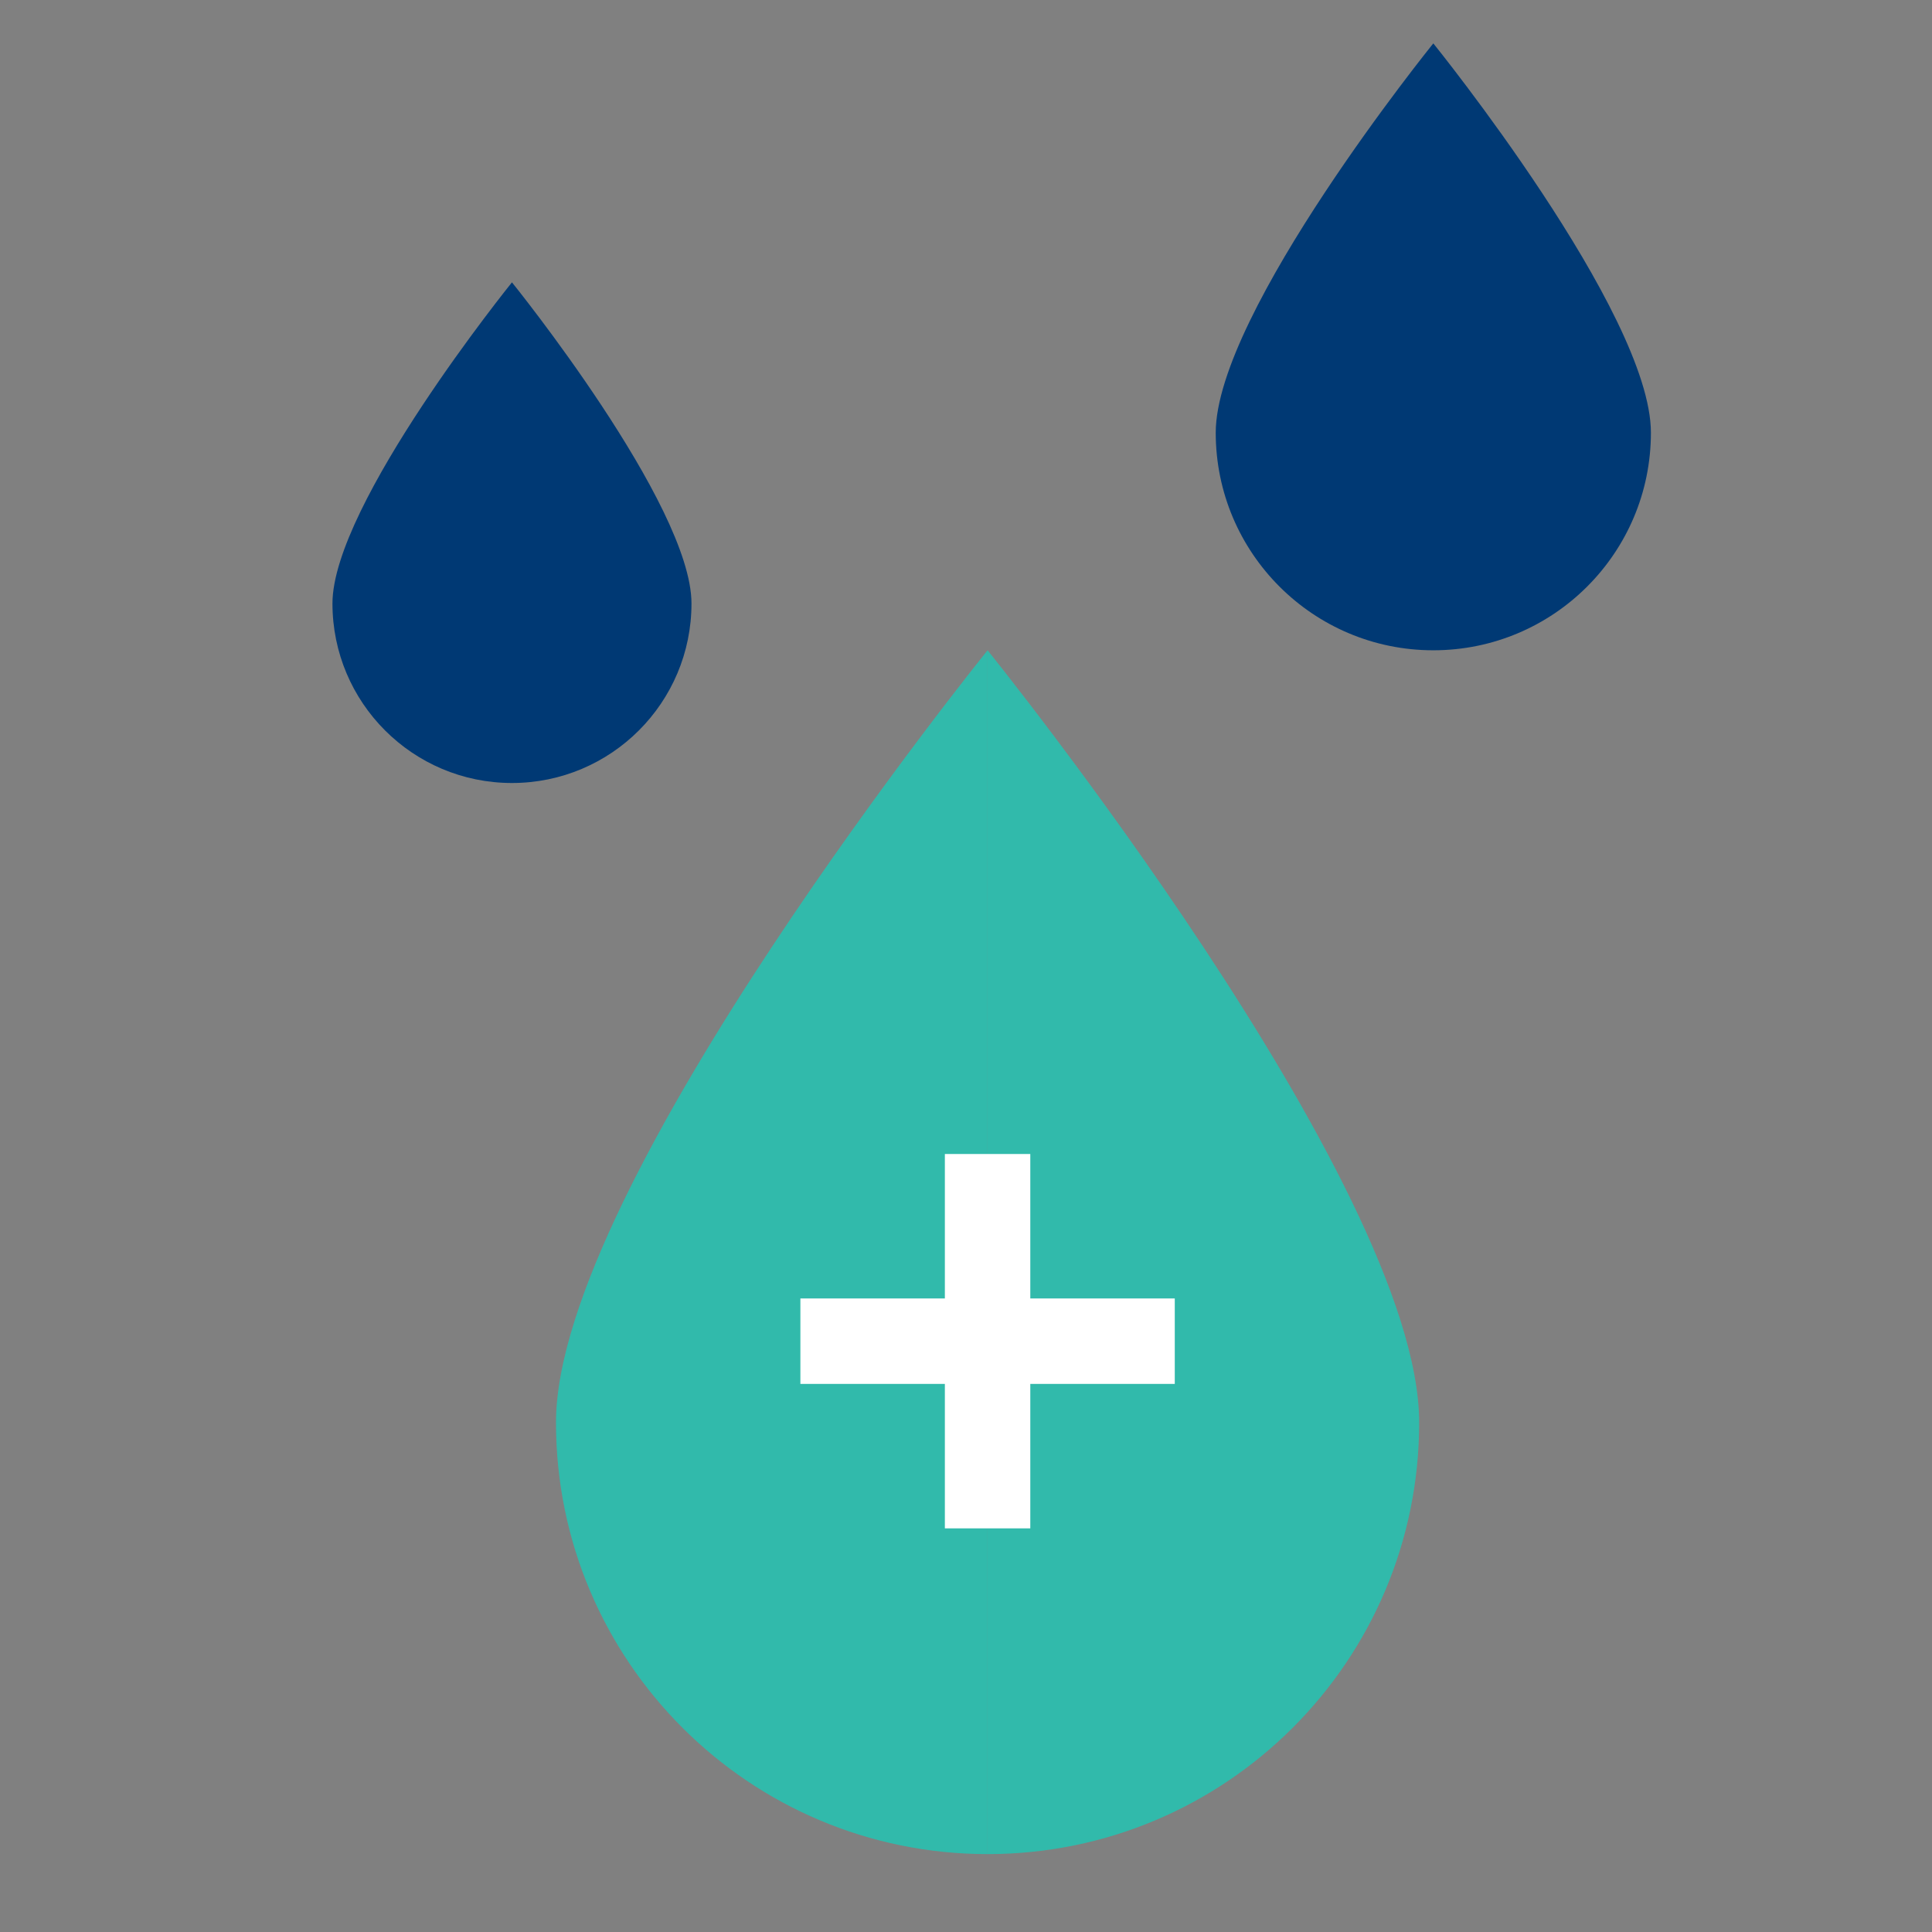
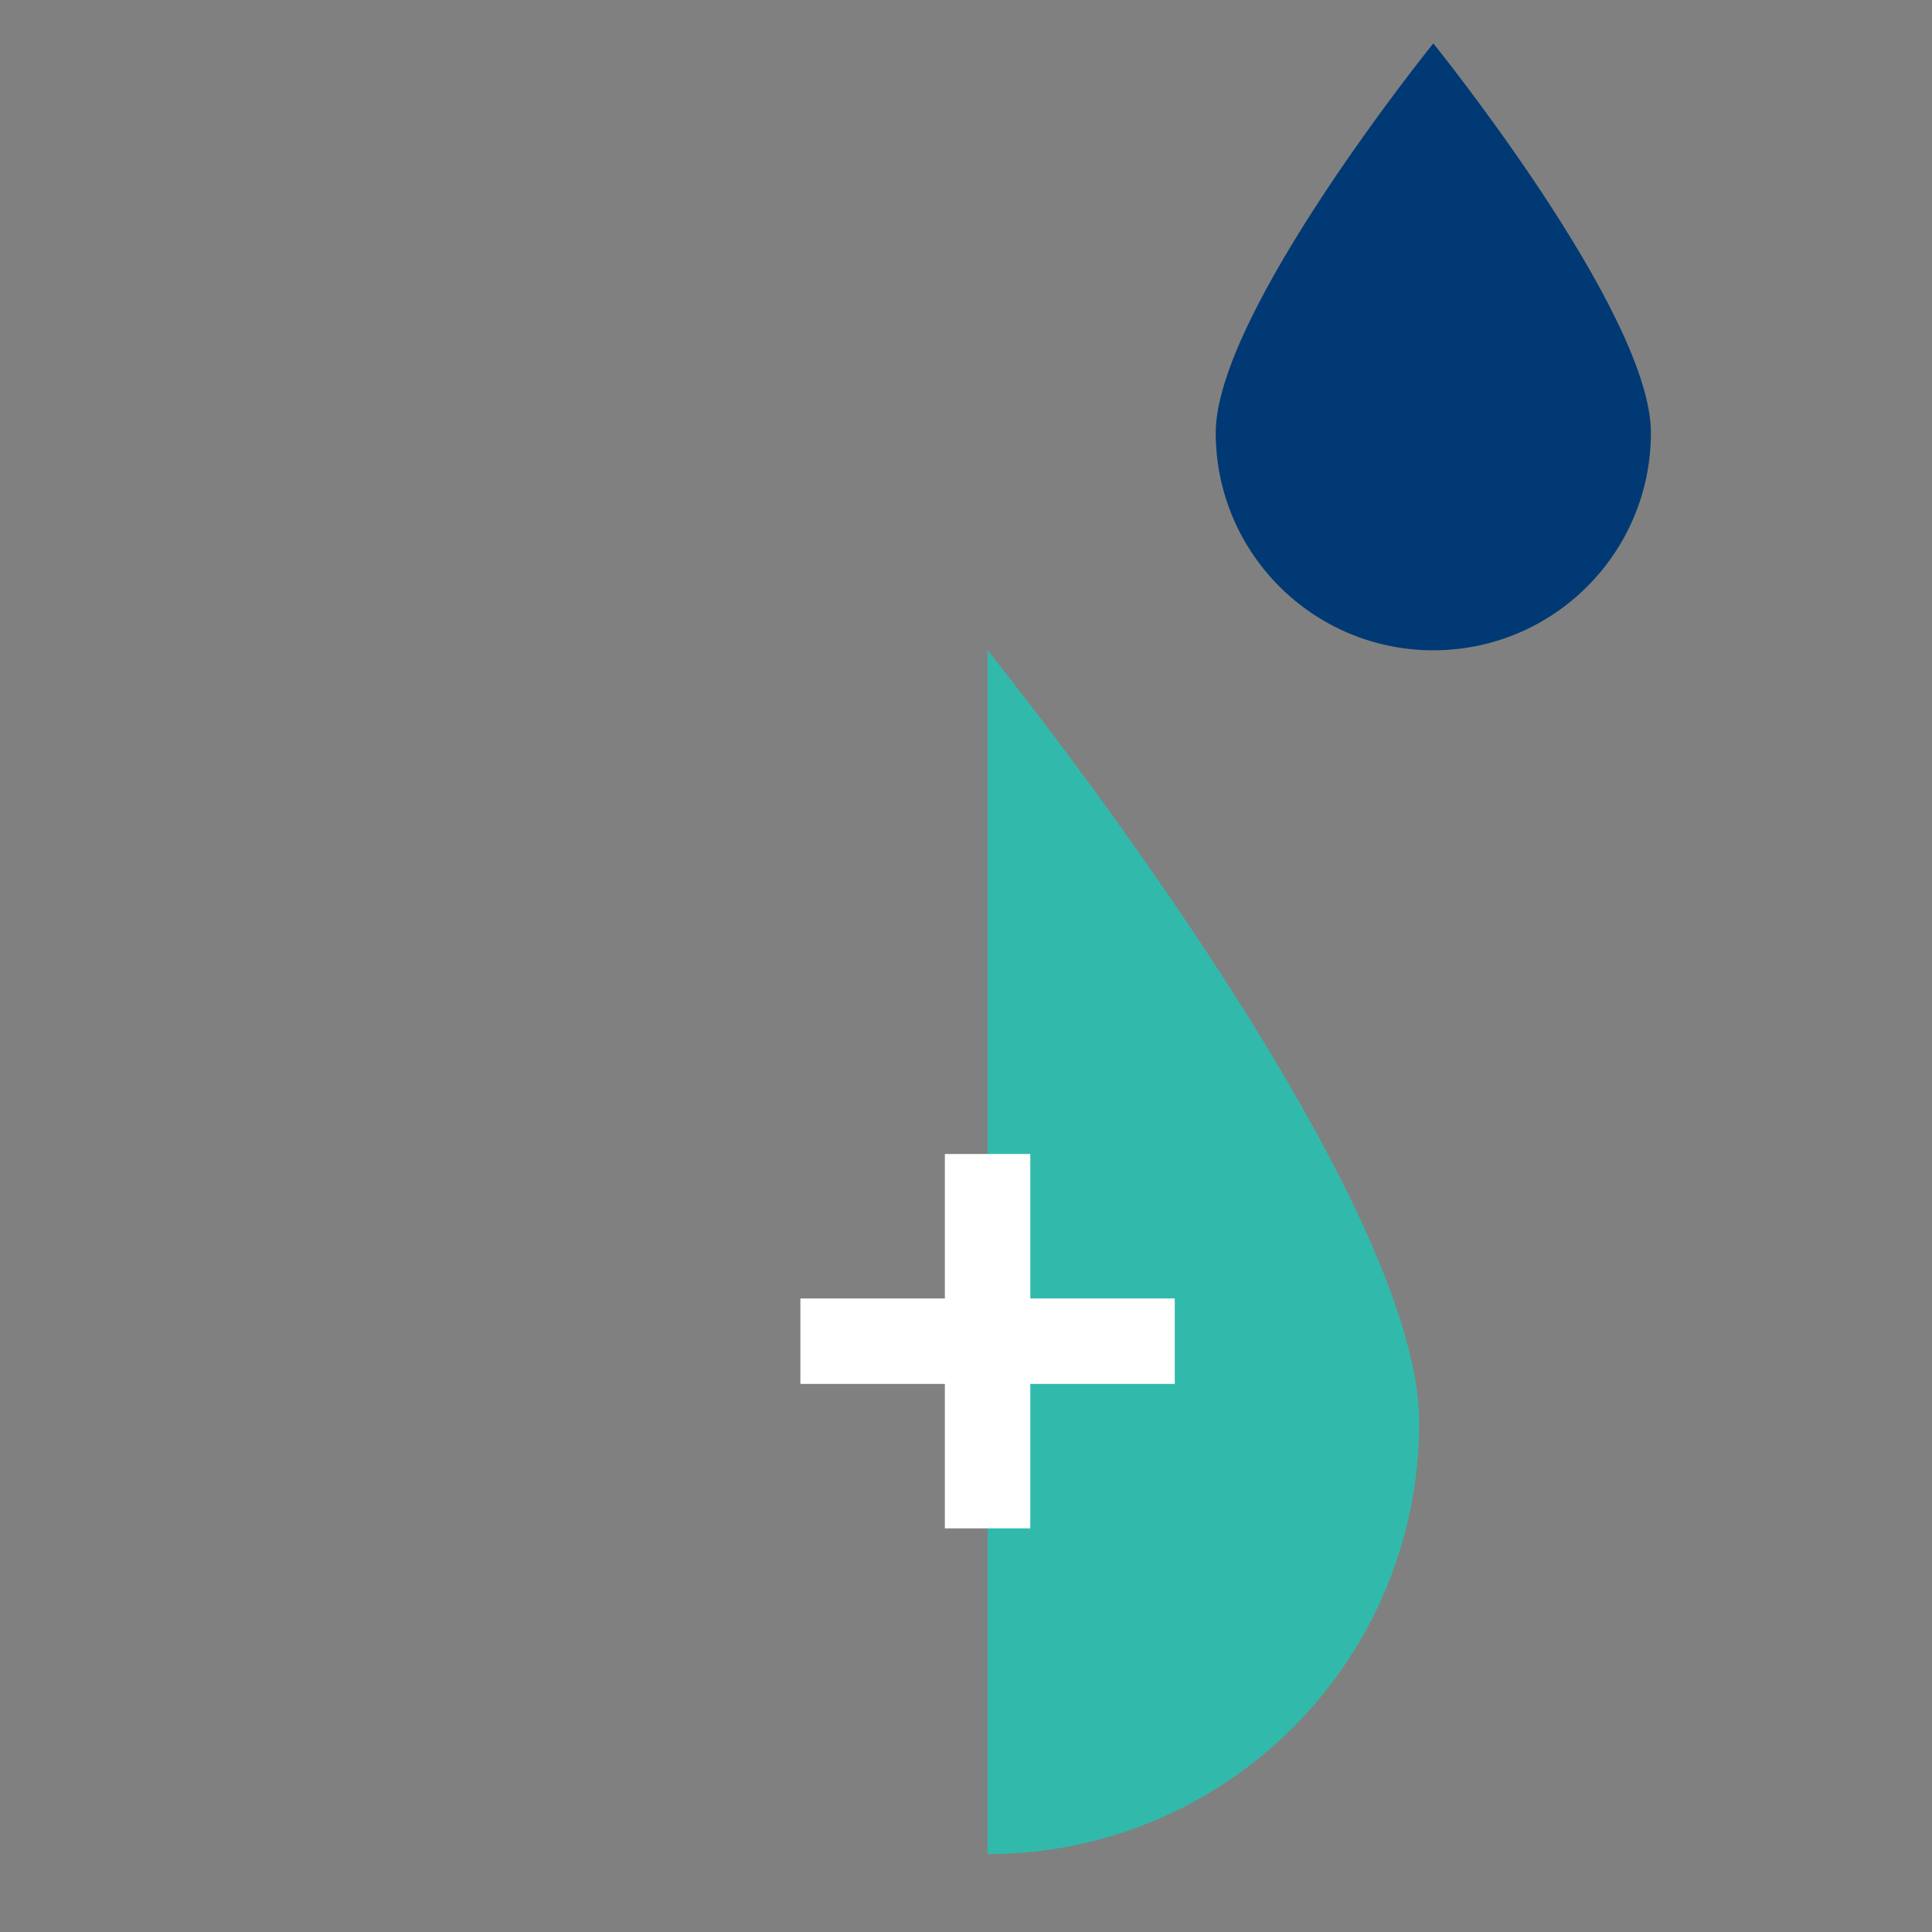
<svg xmlns="http://www.w3.org/2000/svg" id="Layer_1" x="0px" y="0px" width="100px" height="100px" viewBox="0 0 100 100" xml:space="preserve">
  <rect x="0" y="0" width="100" height="100" fill="#808080" stroke="none" />
  <g>
    <g>
      <path fill="#003974" d="M85.451,22.396c0,6.22-5.043,11.263-11.263,11.263c-6.219,0-11.262-5.042-11.262-11.263 c0-6.22,11.262-20.151,11.262-20.151S85.451,16.177,85.451,22.396z" />
    </g>
    <g>
-       <path fill="#003974" d="M35.791,31.237c0,5.131-4.16,9.291-9.292,9.291c-5.131,0-9.291-4.16-9.291-9.291 c0-5.129,9.291-16.623,9.291-16.623S35.791,26.107,35.791,31.237z" />
-     </g>
+       </g>
    <g>
      <g>
-         <path fill="#31BAAB" d="M28.778,73.629c0,12.338,10.001,22.339,22.339,22.339V33.659C51.117,33.659,28.778,61.292,28.778,73.629z " />
-       </g>
+         </g>
      <g>
        <path fill="#31BAAB" d="M51.117,33.659v62.309c12.338,0,22.339-10.001,22.339-22.339C73.456,61.292,51.117,33.659,51.117,33.659z " />
      </g>
    </g>
    <g>
      <polygon fill="#FFFFFF" points="60.806,67.208 53.328,67.208 53.328,59.731 48.906,59.731 48.906,67.208 41.428,67.208 41.428,71.631 48.906,71.631 48.906,79.108 53.328,79.108 53.328,71.631 60.806,71.631 " />
    </g>
  </g>
</svg>